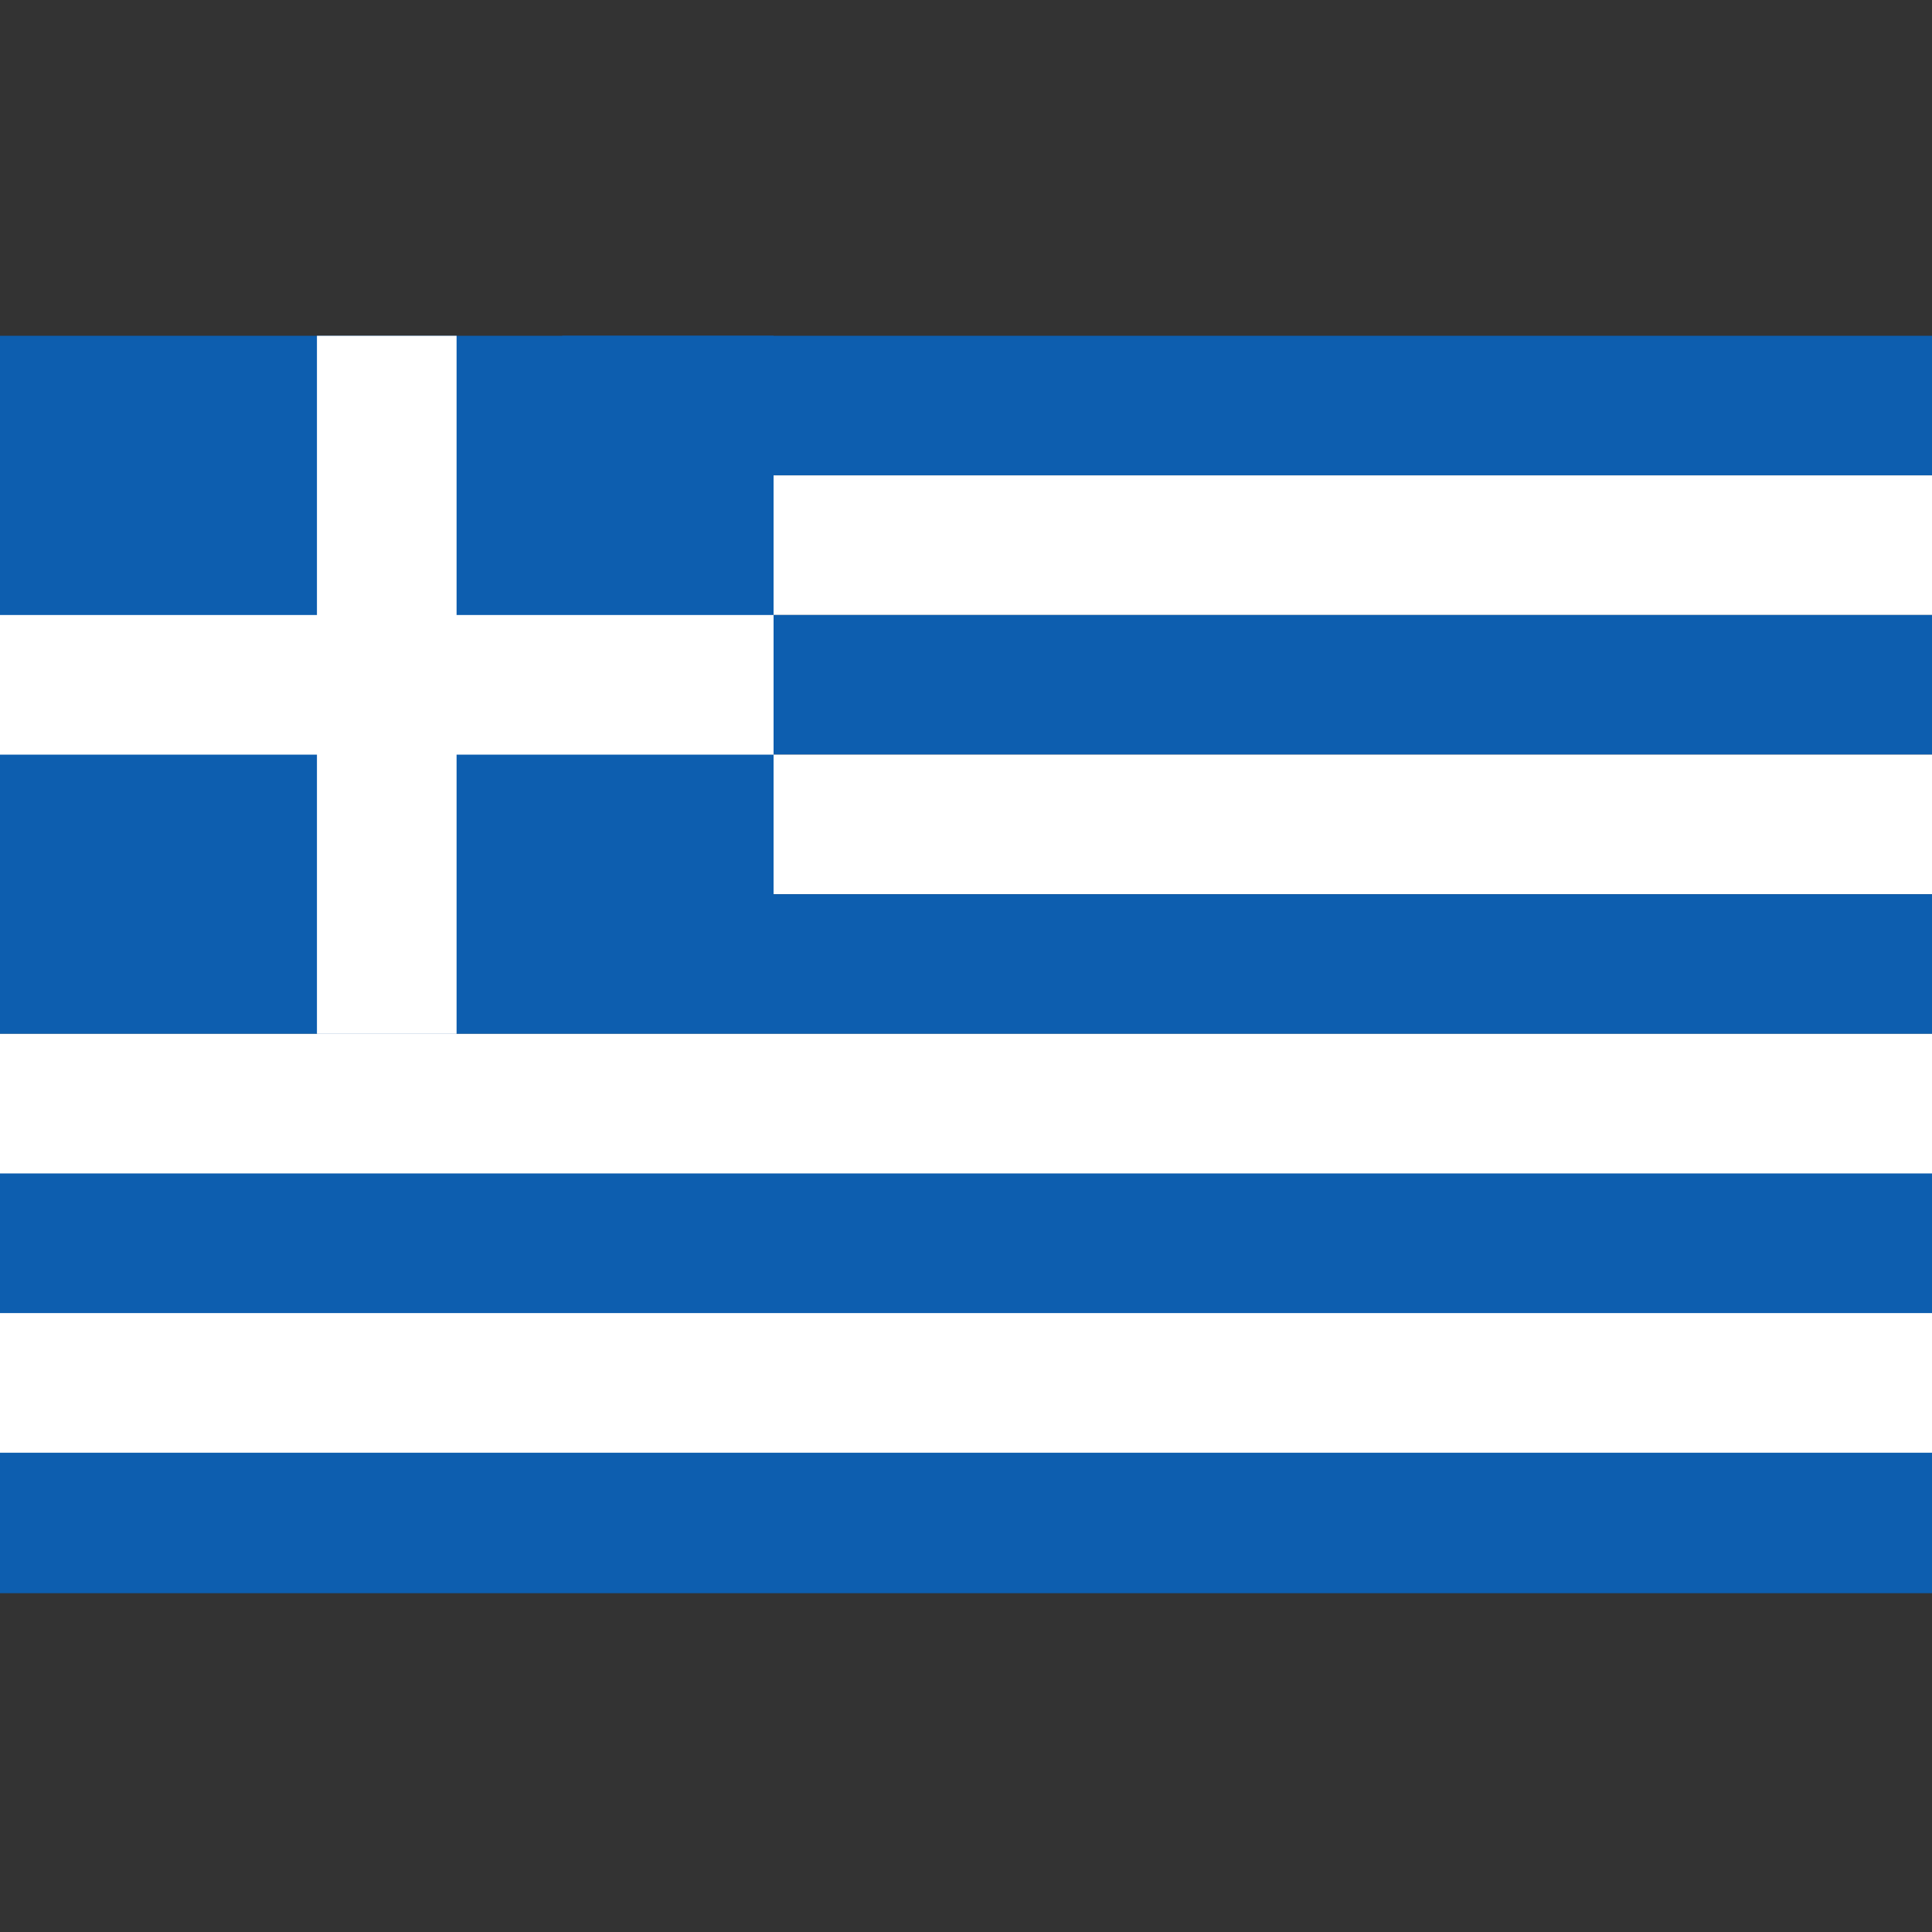
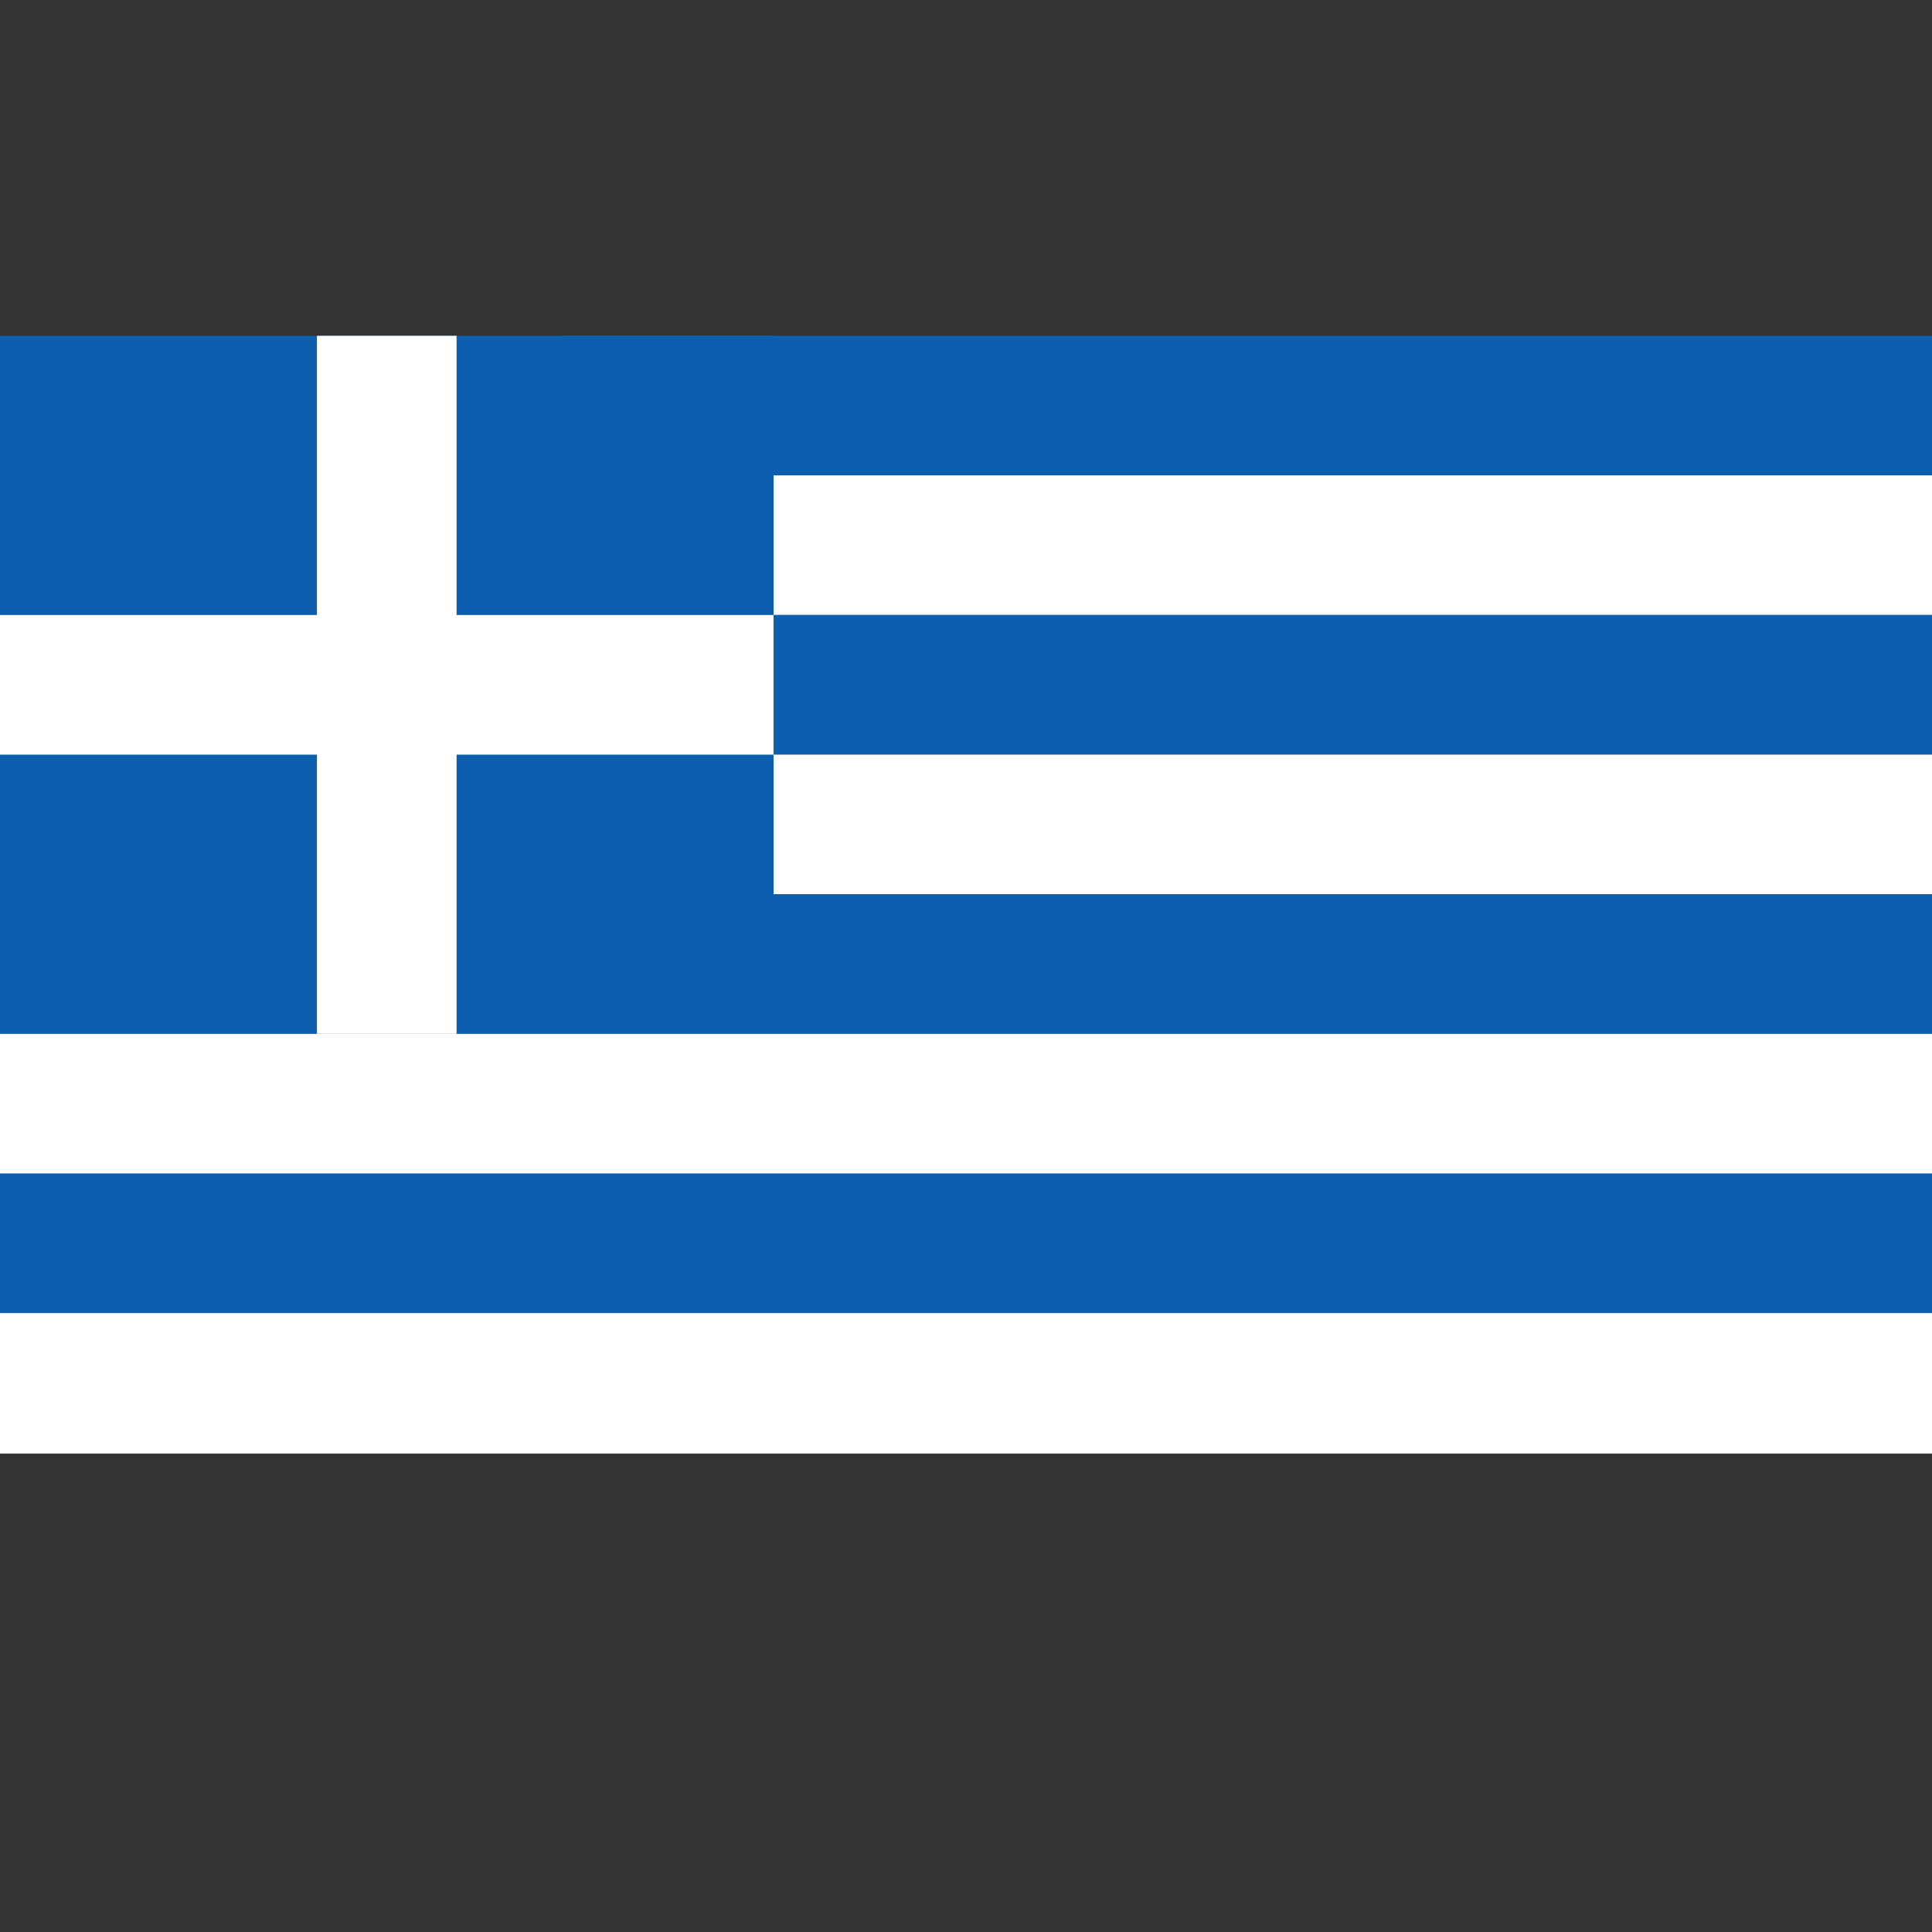
<svg xmlns="http://www.w3.org/2000/svg" width="40" height="40" viewBox="0 0 40 40" fill="none">
  <rect x="0" y="0" width="40" height="40" fill="#333333" stroke="none" />
  <g clip-path="url(#clip0_2973_2090)">
    <rect x="11.641" y="6.952" width="28.359" height="2.891" fill="#0D5EAF" />
    <rect x="11.641" y="9.842" width="28.359" height="2.891" fill="white" />
    <rect x="11.641" y="12.733" width="28.359" height="2.891" fill="#0D5EAF" />
    <rect x="11.641" y="15.623" width="28.359" height="2.891" fill="white" />
    <rect y="18.514" width="40" height="2.891" fill="#0D5EAF" />
    <rect y="21.405" width="40" height="2.908" fill="white" />
    <rect y="24.295" width="40" height="2.908" fill="#0D5EAF" />
    <rect y="27.186" width="40" height="2.908" fill="white" />
-     <rect y="30.077" width="40" height="2.908" fill="#0D5EAF" />
    <rect y="6.952" width="16.016" height="11.641" fill="#0D5EAF" />
    <rect y="12.733" width="16.016" height="2.891" fill="white" />
    <rect x="9.453" y="6.952" width="14.453" height="2.891" transform="rotate(90 9.453 6.952)" fill="white" />
  </g>
  <defs>
    <clipPath id="clip0_2973_2090">
      <rect width="40" height="40" fill="white" transform="translate(0 -0.001)" />
    </clipPath>
  </defs>
</svg>